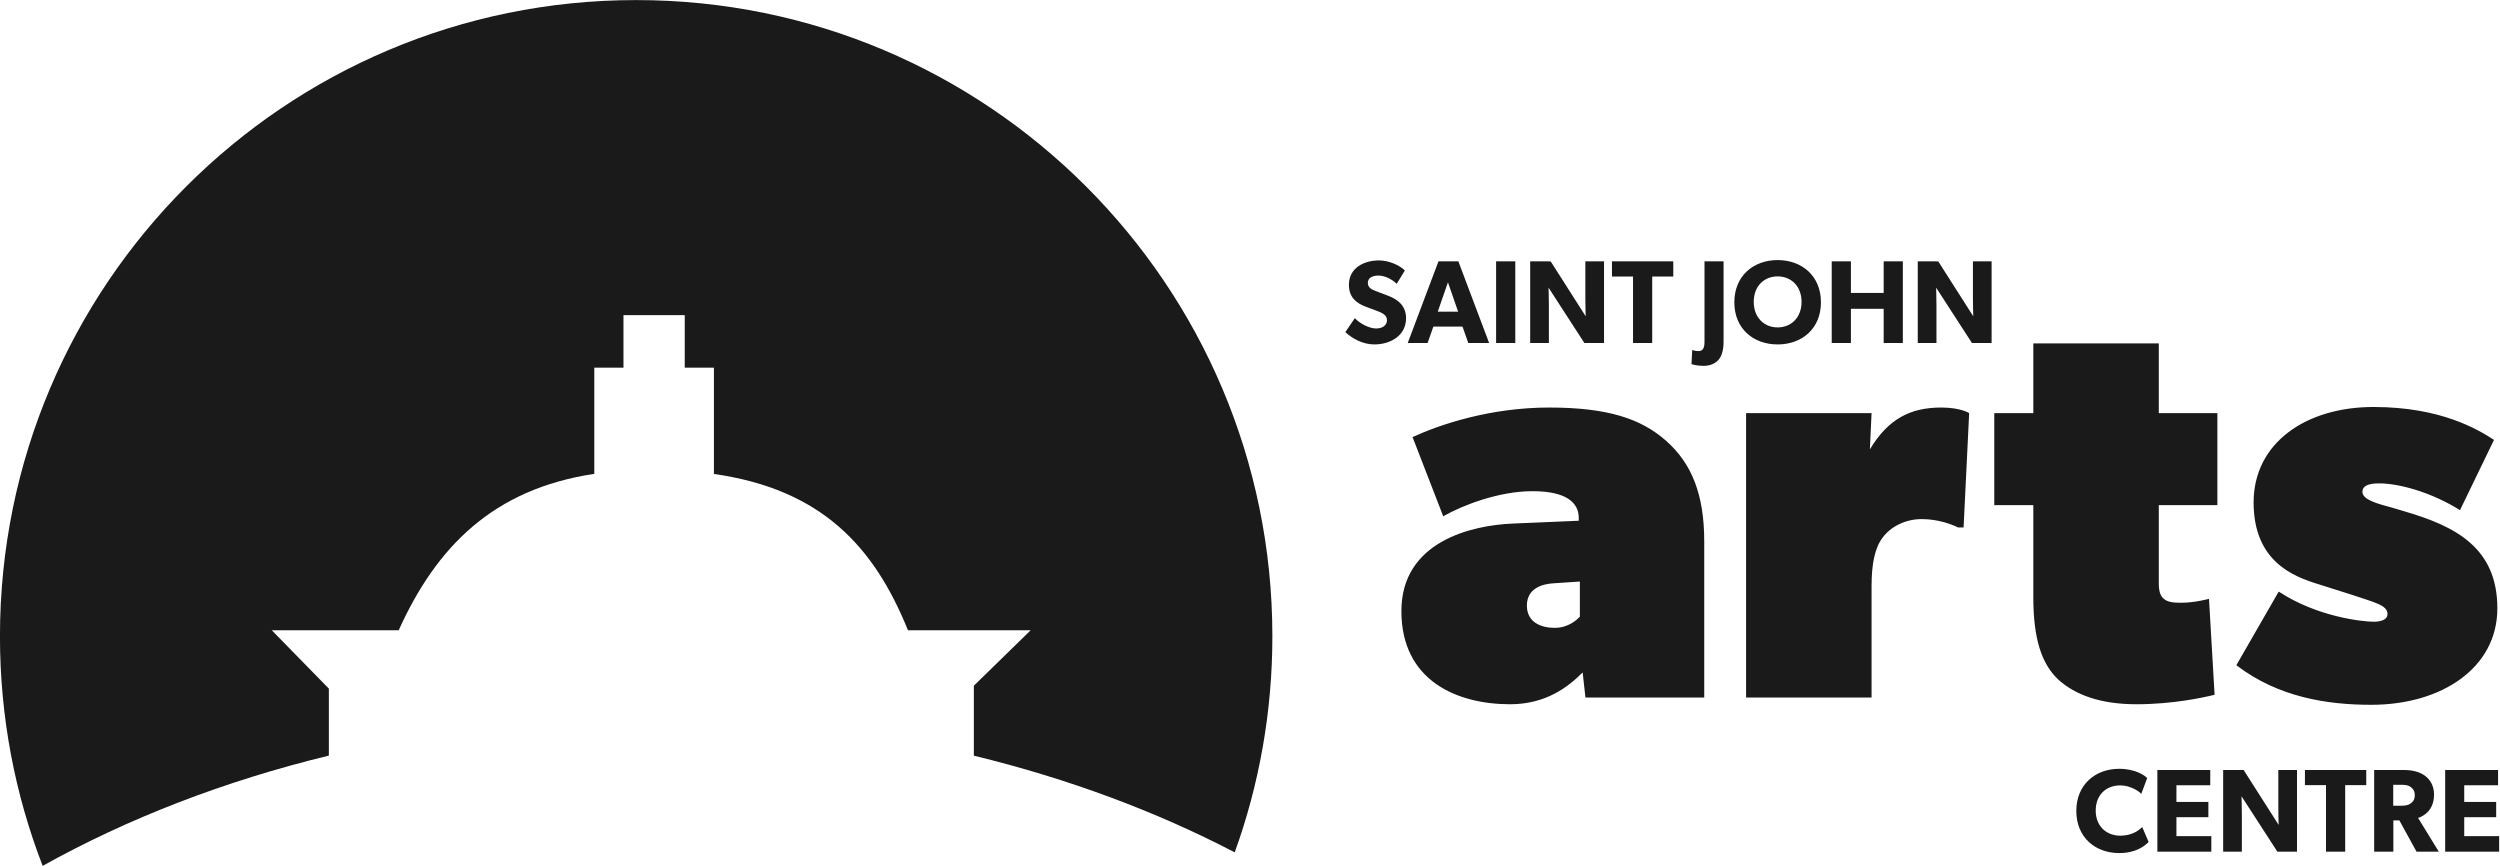
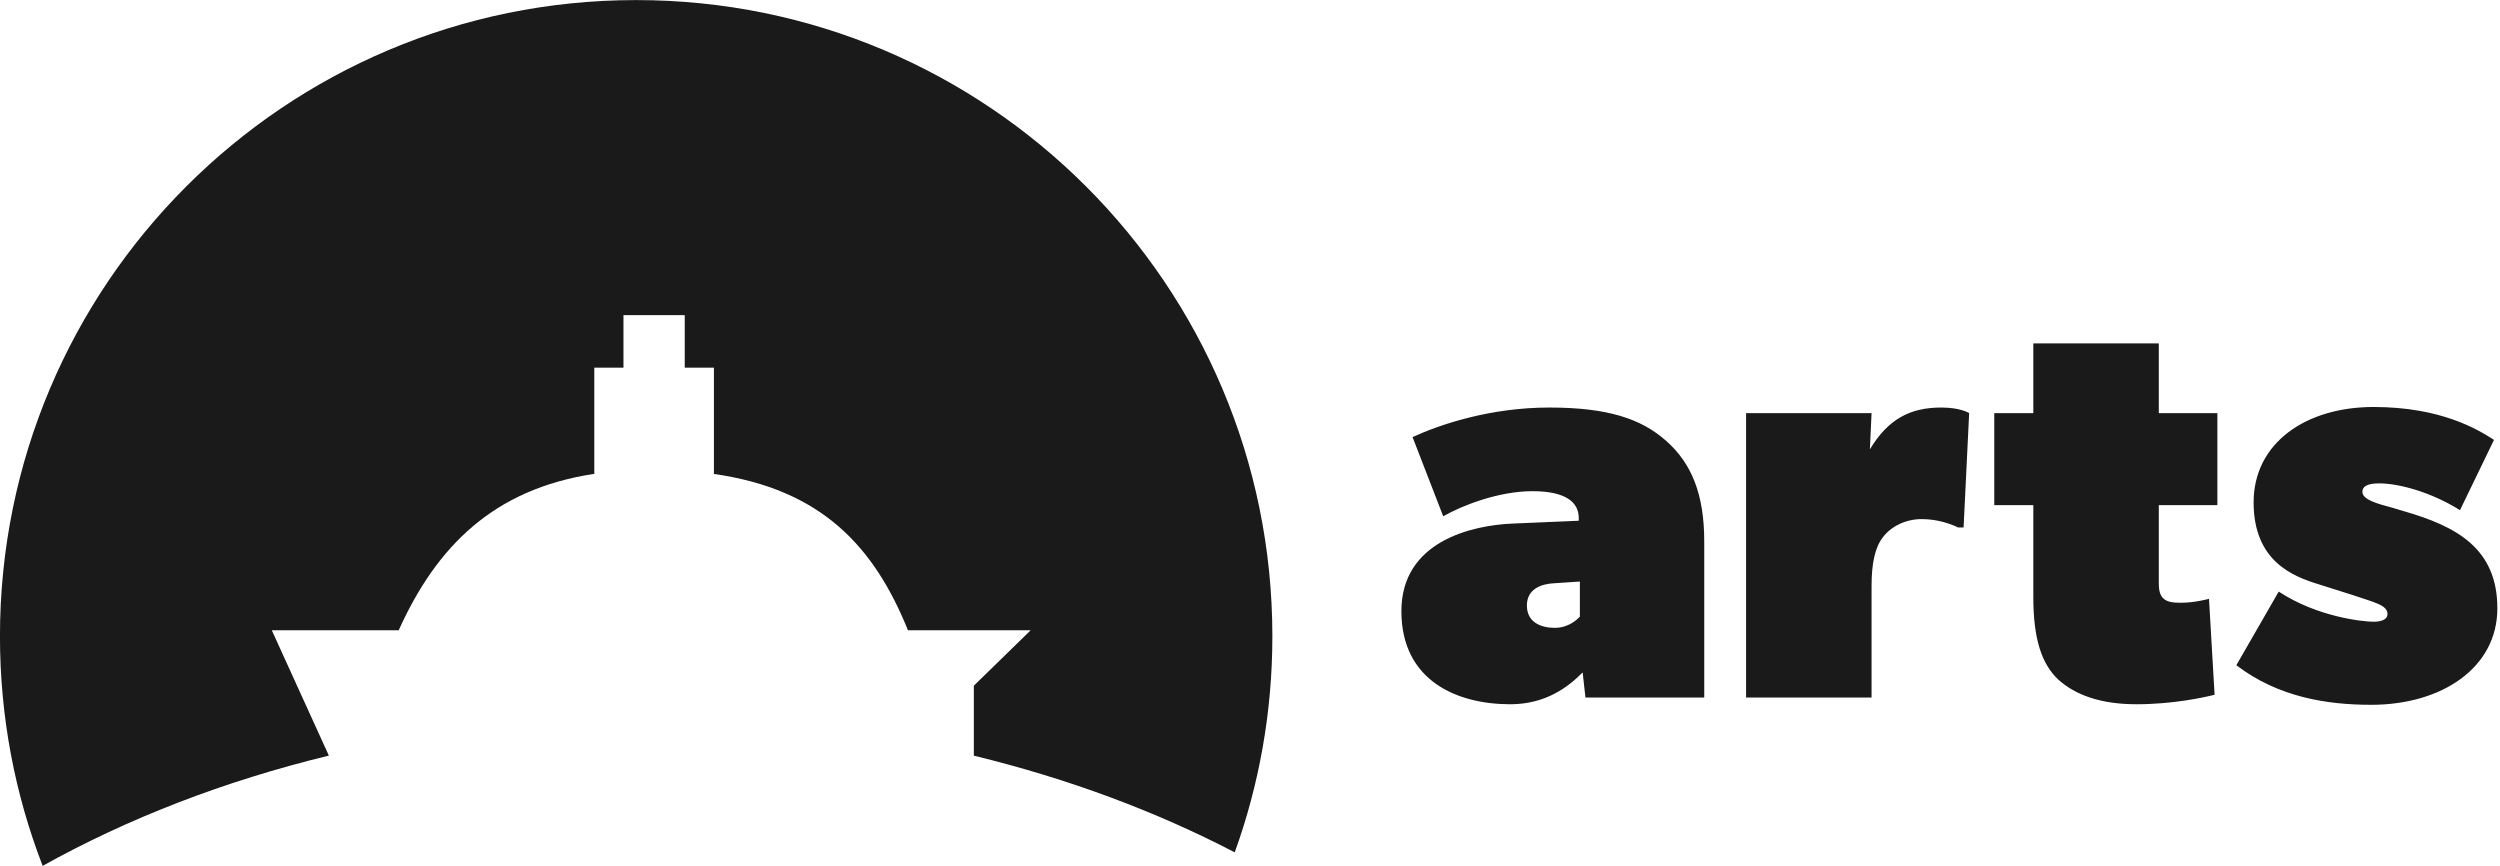
<svg xmlns="http://www.w3.org/2000/svg" version="1.1" id="svg1" width="300" height="103.947" viewBox="0 0 300 103.947">
  <defs id="defs1">
    <clipPath id="clipPath2">
      <path d="M 0,1080 H 2171.01 V 0 H 0 Z" transform="translate(-448.377,-367.127)" id="path2" />
    </clipPath>
  </defs>
  <g id="layer-MC0" transform="translate(-1241.055,-659.749)">
    <g id="g5" transform="matrix(0.155,0,0,0.155,1187.853,603.095)">
-       <path id="path1" d="M 0,0 V 38.902 L -33.138,72.794 H 40.56 c 21.954,48.619 54.969,82.008 113.603,90.853 v 61.662 h 16.946 v 30.503 h 35.587 v -30.503 h 16.946 v -61.723 c 62.657,-8.936 93.088,-42.284 112.703,-90.792 h 71.257 L 374.601,40.597 v -40.63 c 54.953,-13.353 105.96,-32.421 151.521,-56.152 14.147,39.182 21.864,81.437 21.864,125.497 0,204.069 -165.431,369.5 -369.5,369.5 -204.069,0 -369.5,-165.431 -369.5,-369.5 0,-47.016 8.787,-91.977 24.799,-133.341 C -117.025,-36.613 -60.936,-14.795 0,0" style="fill:#1a1a1a;fill-opacity:1;fill-rule:nonzero;stroke:none" transform="matrix(1.333,0,0,-1.333,597.836,950.498)" clip-path="url(#clipPath2)" />
-       <path id="path3" d="M 43.923,-5.638 40.208,-14.298 c -2.613,2.684 -6.867,5.016 -12.785,5.016 -7.77,0 -14.227,-5.285 -14.227,-14.566 0,-9.281 6.188,-14.637 14.227,-14.637 6.258,0 11.344,3.773 12.234,4.945 l 3.434,-9.211 c -1.23,-1.301 -6.527,-5.367 -16.289,-5.367 -13.816,0 -24.879,9.152 -24.879,24.469 0,15.258 10.934,24.469 24.879,24.469 9.691,0 14.707,-3.984 17.121,-6.457 z M 49,-47.427 V -9.984375e-4 H 80.348 V -9.001 H 60.075 V -20.005 H 78.625 V -28.864 H 60.075 v -9.691 h 19.652 v -8.871 z m 38.215,0 V -9.984375e-4 H 98.078 V -21.446 c 0,-5.016 -0.199,-10.723 -0.199,-10.723 L 118.703,-9.984375e-4 h 11.402 V -47.427 h -10.852 v 21.516 c 0,5.016 0.199,10.383 0.199,10.383 L 99.11,-47.427 Z m 59.73,8.801 V -9.984375e-4 h 11.145 V -38.626 h 12.234 V -47.427 H 134.711 v 8.801 z m 45.023,-8.801 H 174.918 V -9.984375e-4 h 11.145 V -18.142 h 3.504 l 9.961,18.141 h 12.926 L 200.418,-19.595 c 1.652,-0.48 3.926,-1.641 5.777,-3.633 1.992,-2.203 3.504,-5.367 3.504,-9.973 0,-4.734 -2.062,-8.52 -5.227,-10.852 -3.082,-2.273 -7.207,-3.375 -12.504,-3.375 z m -1.582,20.754 h -4.395 v -12.164 h 4.395 c 2.543,0 4.336,0.211 5.707,1.242 1.441,1.031 2.402,2.402 2.402,4.805 0,2.484 -0.961,3.785 -2.402,4.816 -1.371,1.031 -3.164,1.301 -5.707,1.301 z M 216.157,-47.427 V -9.984375e-4 h 31.348 V -9.001 H 227.231 V -20.005 h 18.551 v -8.859 h -18.551 v -9.691 h 19.652 v -8.871 z m 0,0" style="fill:#1a1a1a;fill-opacity:1;fill-rule:nonzero;stroke:none" aria-label="CENTRE" transform="matrix(1.333,0,0,1.333,1948.135,1024.857)" />
+       <path id="path1" d="M 0,0 L -33.138,72.794 H 40.56 c 21.954,48.619 54.969,82.008 113.603,90.853 v 61.662 h 16.946 v 30.503 h 35.587 v -30.503 h 16.946 v -61.723 c 62.657,-8.936 93.088,-42.284 112.703,-90.792 h 71.257 L 374.601,40.597 v -40.63 c 54.953,-13.353 105.96,-32.421 151.521,-56.152 14.147,39.182 21.864,81.437 21.864,125.497 0,204.069 -165.431,369.5 -369.5,369.5 -204.069,0 -369.5,-165.431 -369.5,-369.5 0,-47.016 8.787,-91.977 24.799,-133.341 C -117.025,-36.613 -60.936,-14.795 0,0" style="fill:#1a1a1a;fill-opacity:1;fill-rule:nonzero;stroke:none" transform="matrix(1.333,0,0,-1.333,597.836,950.498)" clip-path="url(#clipPath2)" />
      <path id="path4" d="m 109.161,-14.577 1.629,14.578 H 179.778 V -90.702 c 0,-27.527 -7.441,-45.352 -22.02,-58.301 -14.578,-12.961 -34.02,-19.441 -68.027,-19.441 -34.02,0 -63.164,9.715 -79.359,17.168 l 17.812,45.996 c 11.332,-6.469 32.391,-14.578 51.832,-14.578 19.43,0 26.883,6.48 26.883,15.551 v 1.617 l -38.227,1.629 c -23.965,0.973 -64.781,10.359 -64.781,50.848 0,40.5 32.391,54.105 63.164,54.105 21.059,0 34.008,-10.371 42.105,-18.469 z m -16.195,-51.832 14.578,-0.973 v 20.414 c -1.617,1.617 -6.48,6.48 -14.578,6.48 -8.098,0 -16.195,-3.246 -16.195,-12.961 0,-9.715 8.426,-12.633 16.195,-12.961 z M 204.08,-165.198 V 0.001 h 72.879 V -64.78 c 0,-12.961 1.945,-22.359 6.48,-28.184 4.535,-6.152 12.961,-10.688 22.676,-10.688 9.715,0 17.812,3.234 21.059,4.852 h 3.234 l 3.234,-66.398 c 0,0 -4.852,-3.246 -16.195,-3.246 -17.812,0 -30.773,6.48 -41.461,24.293 l 0.973,-21.047 z m 272.104,163.582 -3.246,-55.723 c 0,0 -8.098,2.273 -16.195,2.273 -4.535,0 -7.77,-0.328 -10.043,-2.273 -1.945,-1.617 -2.918,-4.207 -2.918,-9.07 v -45.34 h 34.02 v -53.449 h -34.02 v -40.5 h -72.879 v 40.5 h -22.676 v 53.449 h 22.676 v 53.437 c 0,24.305 4.863,38.871 14.578,47.941 9.715,8.754 24.293,14.262 45.352,14.262 21.047,0 38.871,-3.891 45.352,-5.508 z m 37.242,-59.93 -24.609,42.762 c 24.609,18.785 53.121,22.992 78.387,22.992 40.816,0 73.207,-21.375 73.207,-56.039 0,-34.98 -23.965,-47.613 -54.094,-56.355 l -6.48,-1.945 c -9.715,-2.59 -17.812,-4.863 -17.812,-9.398 0,-2.918 2.59,-4.863 9.715,-4.863 11.66,0 30.445,5.191 46.969,15.551 l 19.758,-40.816 c -9.07,-5.824 -30.445,-19.102 -69.973,-19.102 -39.516,0 -69.645,21.047 -69.645,55.383 0,34.336 23.004,43.09 37.91,47.625 l 19.43,6.152 c 12.305,4.207 20.414,5.824 20.414,11.016 0,3.879 -4.863,4.535 -8.109,4.535 -5.824,0 -32.391,-2.59 -55.066,-17.496 z m 0,0" style="fill:#1a1a1a;fill-opacity:1;fill-rule:nonzero;stroke:none" aria-label="arts" transform="matrix(1.333,0,0,1.333,1423.006,905.553)" />
-       <path id="path5" d="m 6.597,-14.438 -5.496,8.109 c 3.844,3.574 9.961,7.148 16.84,7.148 9.141,0 18.422,-4.945 18.422,-15.258 0,-6.867 -4.336,-10.723 -10.312,-12.984 l -7.078,-2.684 c -2.273,-0.82 -4.816,-1.922 -4.816,-4.805 0,-2.895 2.613,-4.266 6.188,-4.266 3.574,0 7.84,2.062 10.582,4.805 l 4.746,-7.758 c -3.234,-3.234 -9.551,-5.848 -15.047,-5.848 -8.73,0 -17.461,4.406 -17.461,14.156 0,7.02 3.984,10.594 9.961,12.785 l 6.598,2.473 c 1.992,0.832 5.566,2.004 5.566,5.227 0,3.164 -2.742,4.887 -6.316,4.887 -3.645,0 -8.941,-2.414 -12.375,-5.988 z M 55.186,-47.427 37.326,-9.359375e-4 H 48.869 L 52.233,-9.552 H 69.143 L 72.506,-9.359375e-4 H 84.611 L 66.74,-47.427 Z M 66.6,-18.212 H 54.776 L 60.694,-35.263 Z M 88.66,-47.427 V -9.359375e-4 H 99.805 V -47.427 Z m 19.793,0 V -9.359375e-4 h 10.863 V -21.446 c 0,-5.016 -0.199,-10.723 -0.199,-10.723 l 20.824,32.168 h 11.402 V -47.427 h -10.852 v 21.516 c 0,5.016 0.199,10.383 0.199,10.383 l -20.344,-31.898 z m 59.73,8.801 V -9.359375e-4 H 179.328 V -38.626 h 12.234 v -8.801 h -35.613 v 8.801 z m 34.377,42.68 -0.422,8.18 c 0.621,0.34 3.785,1.031 7.078,1.031 3.855,0 6.809,-1.441 8.602,-3.504 1.922,-2.203 2.953,-5.707 2.953,-10.723 V -47.427 h -11.074 v 46.605 c 0,3.434 -0.75,5.496 -3.434,5.496 -1.512,0 -2.812,-0.281 -3.703,-0.621 z m 49.62,-3.234 c 14.086,0 25.148,-9.141 25.148,-24.469 0,-15.316 -11.062,-24.527 -25.148,-24.527 -14.098,0 -25.16,9.211 -25.16,24.527 0,15.328 11.062,24.469 25.16,24.469 z m 0,-9.891 c -7.91,0 -13.887,-5.777 -13.887,-14.848 0,-9.07 5.977,-14.777 13.887,-14.777 7.898,0 13.887,5.777 13.887,14.777 0,9.07 -5.988,14.848 -13.887,14.848 z m 31.403,9.07 h 11.145 V -19.864 h 19.031 V -9.359375e-4 h 11.133 V -47.427 h -11.133 v 18.352 H 294.729 V -47.427 H 283.584 Z M 333.553,-47.427 V -9.359375e-4 h 10.863 V -21.446 c 0,-5.016 -0.199,-10.723 -0.199,-10.723 l 20.824,32.168 h 11.402 V -47.427 h -10.852 v 21.516 c 0,5.016 0.199,10.383 0.199,10.383 l -20.344,-31.898 z m 0,0" style="fill:#1a1a1a;fill-opacity:1;fill-rule:nonzero;stroke:none" aria-label="SAINT JOHN" transform="matrix(1.333,0,0,1.333,1383.329,631.075)" />
    </g>
  </g>
</svg>